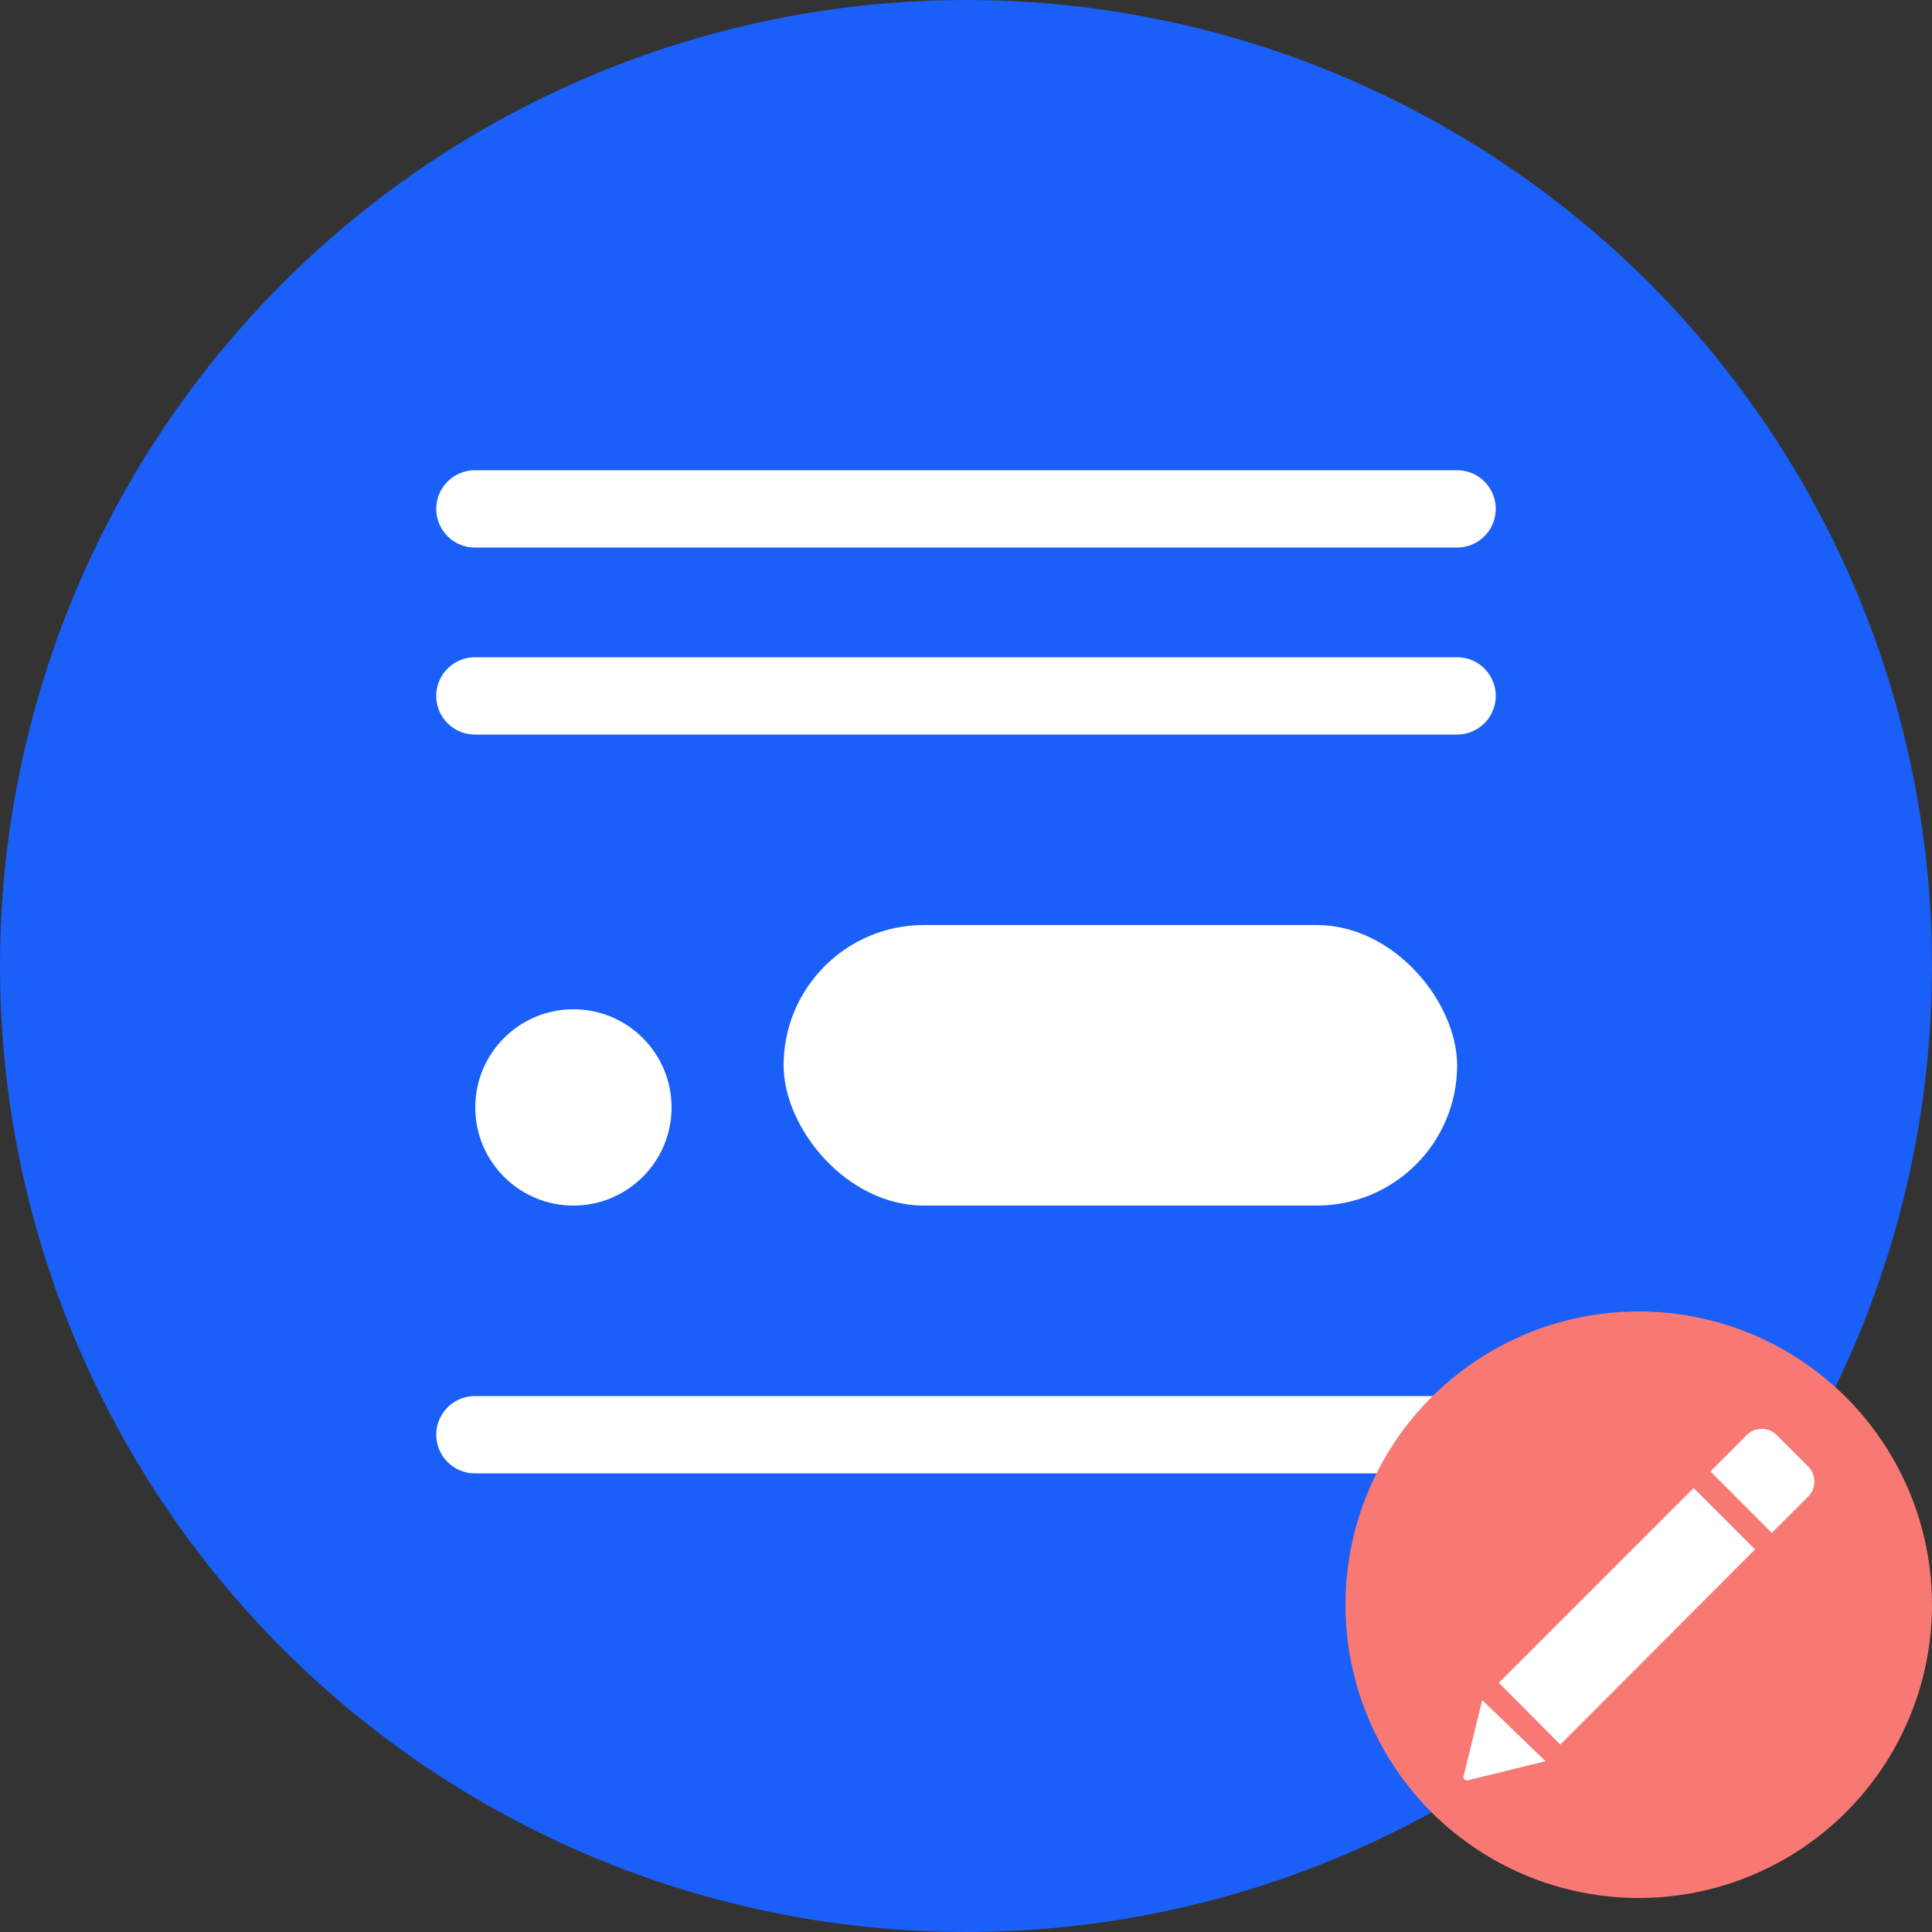
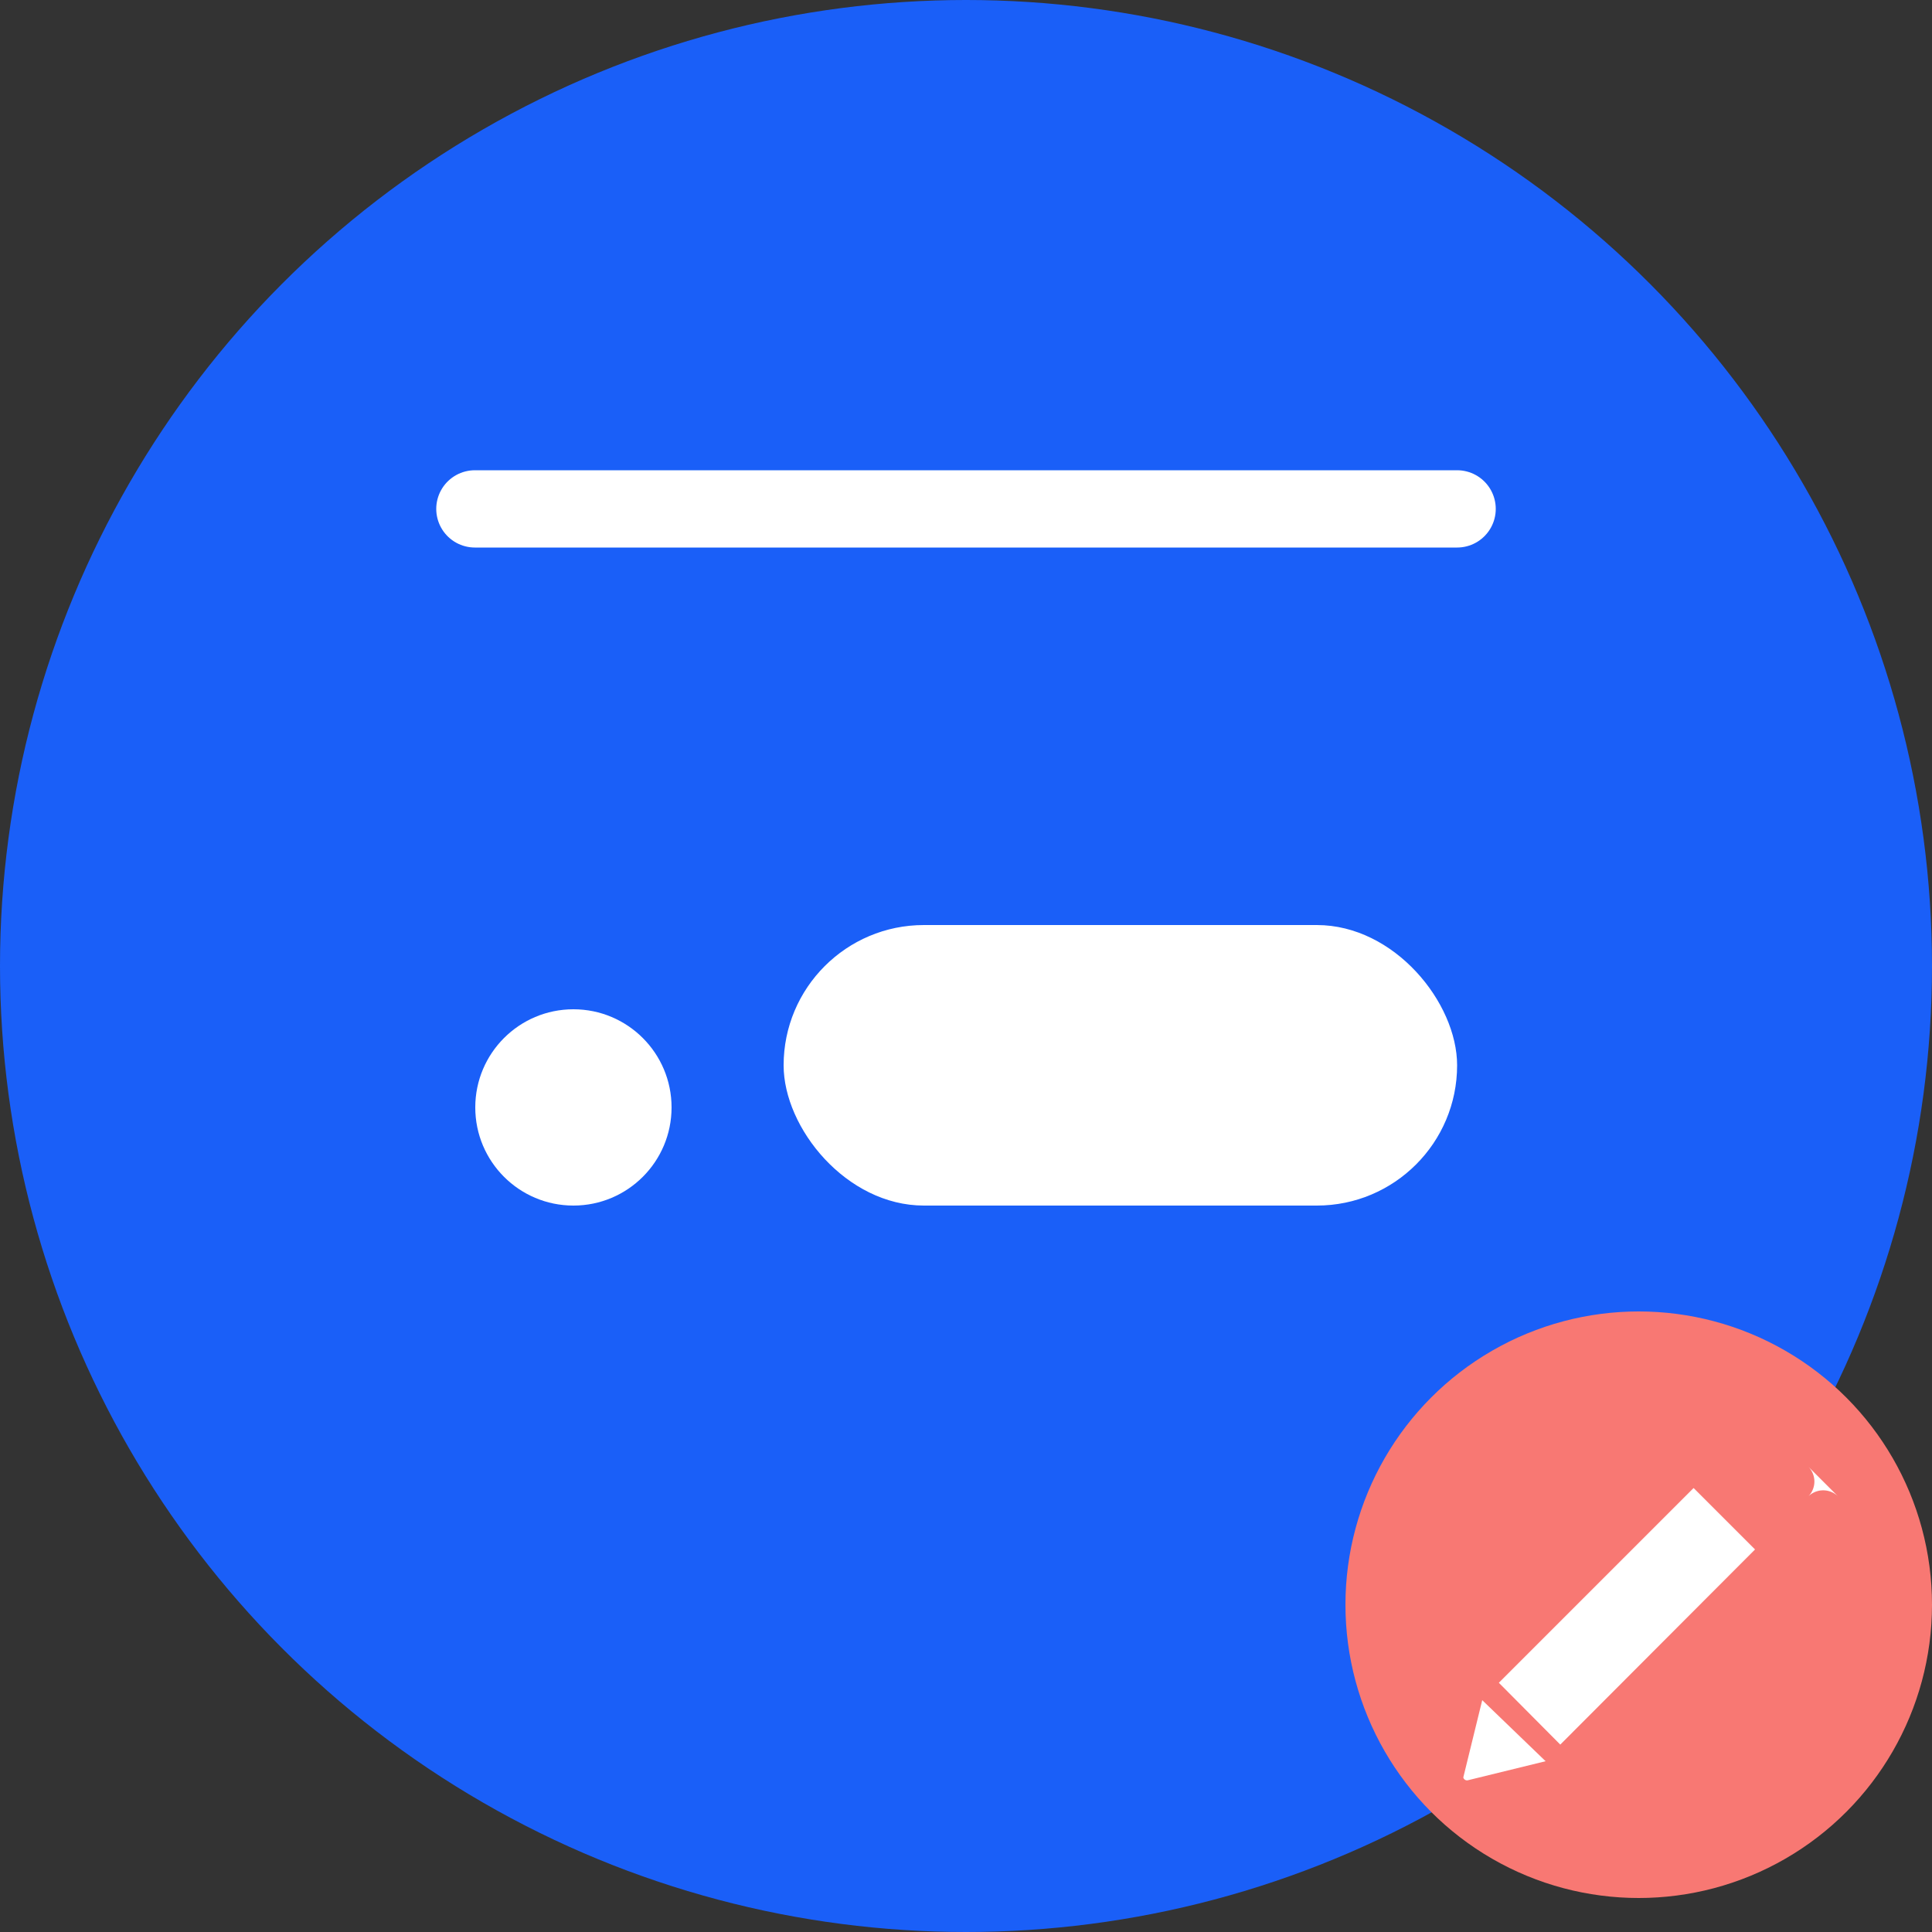
<svg xmlns="http://www.w3.org/2000/svg" viewBox="0 0 50 50">
  <rect x="0" y="0" width="50" height="50" fill="#333333" stroke="none" />
  <defs>
    <style>.cls-1{fill:#1a5ff8;}.cls-2{fill:none;stroke:#fff;stroke-linecap:round;stroke-linejoin:round;stroke-width:2px;}.cls-3{fill:#fff;}.cls-4{fill:#f87873;}</style>
  </defs>
  <title>Dashboard Icons 3</title>
  <g id="Layer_1" data-name="Layer 1">
    <circle class="cls-1" cx="25" cy="25" r="25" />
-     <line class="cls-2" x1="12.29" y1="18.01" x2="37.71" y2="18.01" />
    <line class="cls-2" x1="12.29" y1="13.17" x2="37.71" y2="13.17" />
-     <line class="cls-2" x1="12.29" y1="37.13" x2="37.71" y2="37.13" />
    <rect class="cls-3" x="20.28" y="23.94" width="17.43" height="7.26" rx="3.63" />
    <circle class="cls-3" cx="14.84" cy="28.66" r="2.54" />
    <circle class="cls-4" cx="42.41" cy="41.53" r="7.59" />
    <polyline class="cls-3" points="38.79 43.55 43.83 38.51 45.42 40.1 40.38 45.15" />
-     <path class="cls-3" d="M45.15,37.27H46.3a.55.55,0,0,1,.55.55v1.33a0,0,0,0,1,0,0H44.6a0,0,0,0,1,0,0V37.82a.55.55,0,0,1,.55-.55Z" transform="translate(40.41 -21.14) rotate(45)" />
+     <path class="cls-3" d="M45.15,37.27H46.3a.55.55,0,0,1,.55.55v1.33a0,0,0,0,1,0,0a0,0,0,0,1,0,0V37.82a.55.55,0,0,1,.55-.55Z" transform="translate(40.41 -21.14) rotate(45)" />
    <path class="cls-3" d="M37.87,46l.49-2L40,45.58l-2,.49A.1.1,0,0,1,37.87,46Z" />
  </g>
</svg>